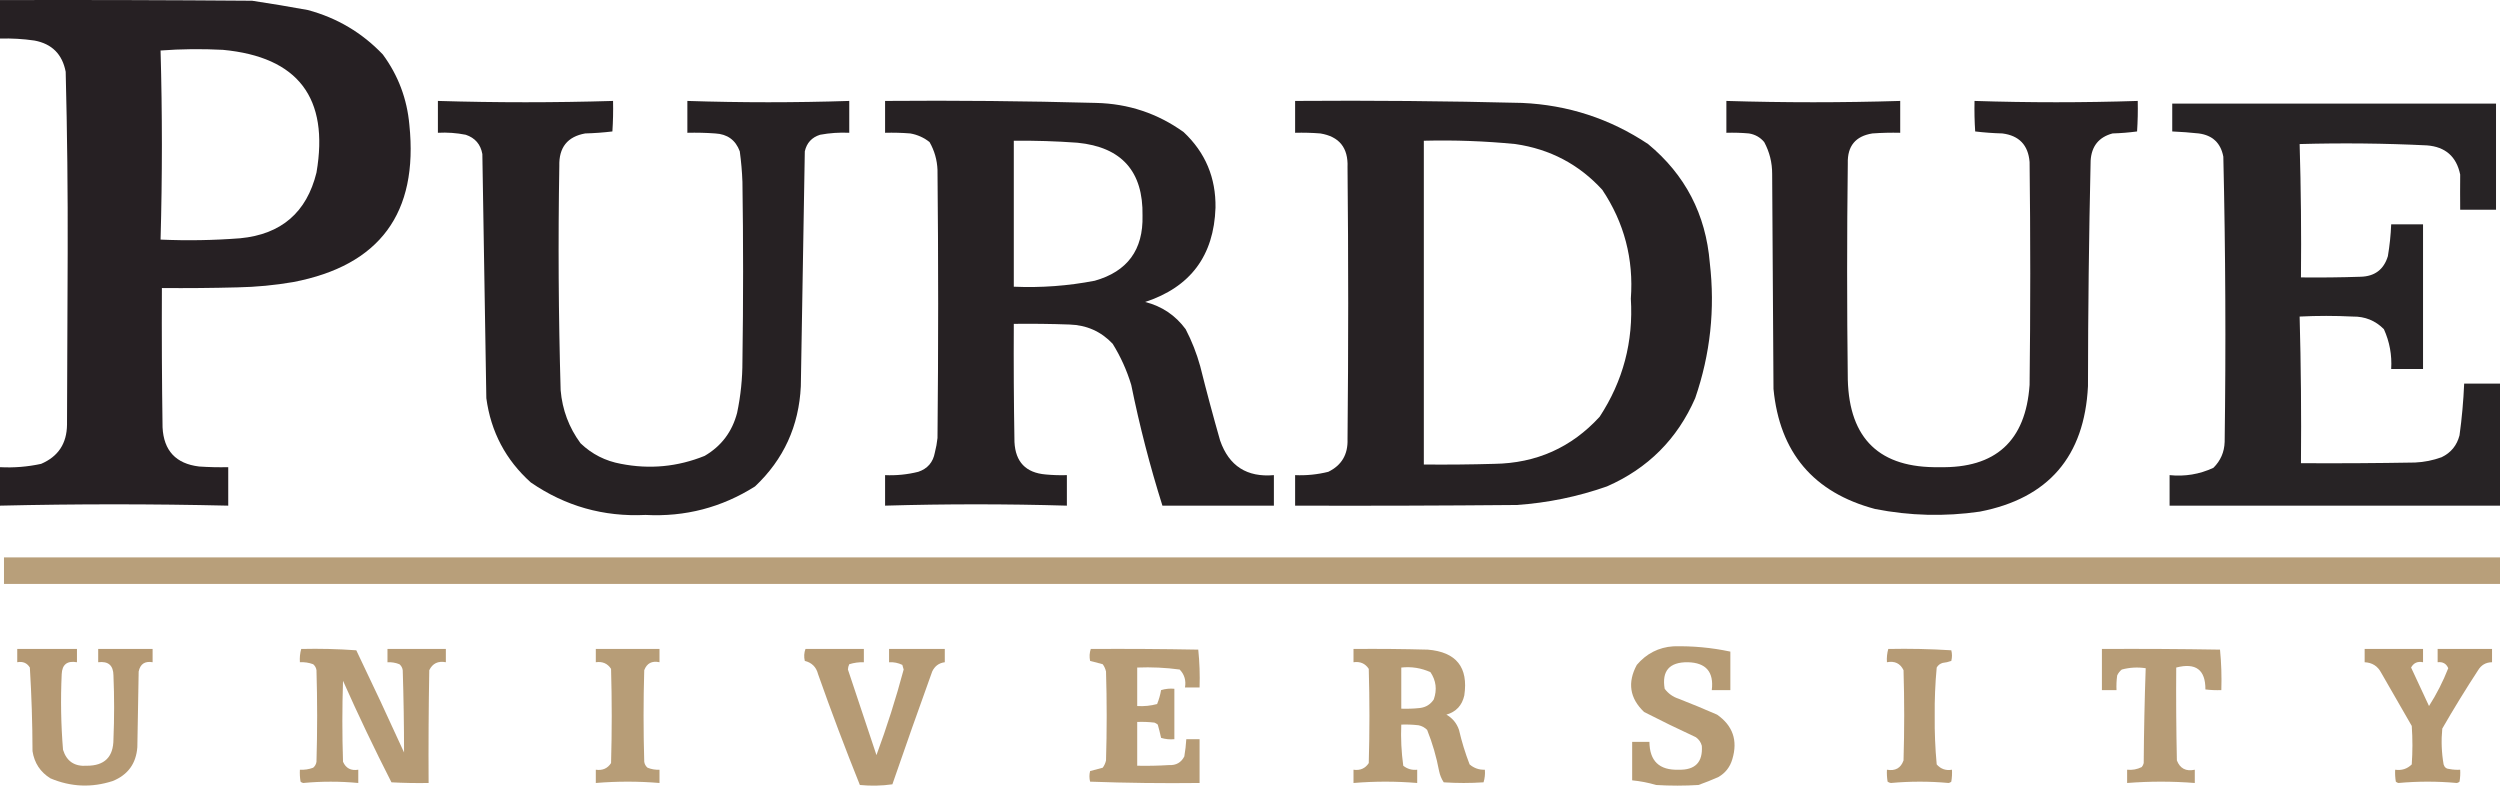
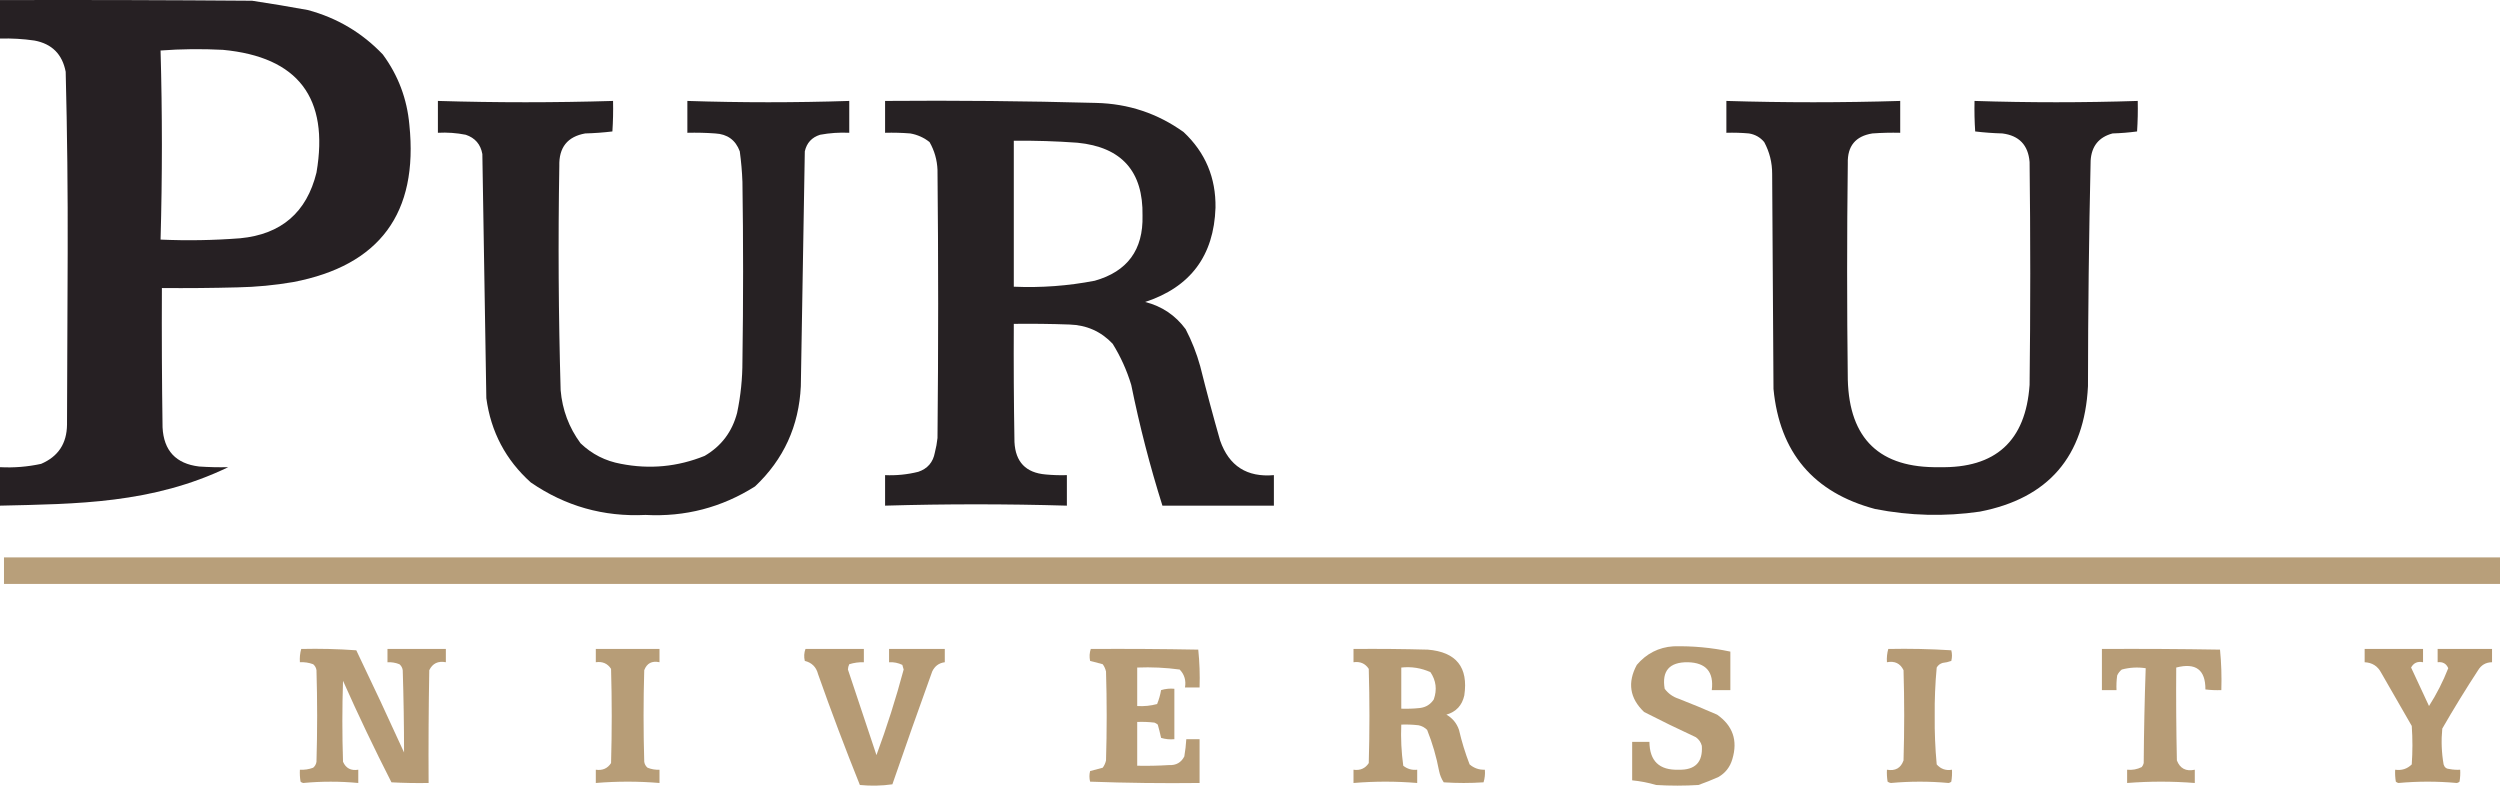
<svg xmlns="http://www.w3.org/2000/svg" version="1.1" style="shape-rendering:geometricPrecision; text-rendering:geometricPrecision; image-rendering:optimizeQuality; fill-rule:evenodd; clip-rule:evenodd" viewBox="19.5 243.44 1884 592.07">
  <g>
-     <path style="opacity:0.973" fill="#211b1e" d="M 19.5,243.5 C 82.834,243.333 146.168,243.5 209.5,244C 223.519,246.114 237.519,248.448 251.5,251C 273.523,256.923 292.356,268.09 308,284.5C 319.577,300.221 326.244,317.888 328,337.5C 334.87,404.014 305.704,443.514 240.5,456C 226.603,458.39 212.603,459.723 198.5,460C 179.503,460.5 160.503,460.667 141.5,460.5C 141.333,495.502 141.5,530.502 142,565.5C 142.875,583.042 152.042,592.876 169.5,595C 176.826,595.5 184.159,595.666 191.5,595.5C 191.5,605.167 191.5,614.833 191.5,624.5C 134.167,623.167 76.833,623.167 19.5,624.5C 19.5,614.833 19.5,605.167 19.5,595.5C 29.972,596.055 40.305,595.222 50.5,593C 63.343,587.508 69.843,577.675 70,563.5C 70.167,520.333 70.333,477.167 70.5,434C 70.649,388.473 70.149,342.973 69,297.5C 66.451,284.284 58.618,276.451 45.5,274C 36.88,272.748 28.213,272.248 19.5,272.5C 19.5,262.833 19.5,253.167 19.5,243.5 Z M 140.5,281.5 C 155.995,280.339 171.661,280.172 187.5,281C 244.167,286.353 267.667,317.186 258,373.5C 250.618,403.541 231.451,420.041 200.5,423C 180.528,424.548 160.528,424.882 140.5,424C 141.832,376.402 141.832,328.902 140.5,281.5 Z" />
+     <path style="opacity:0.973" fill="#211b1e" d="M 19.5,243.5 C 82.834,243.333 146.168,243.5 209.5,244C 223.519,246.114 237.519,248.448 251.5,251C 273.523,256.923 292.356,268.09 308,284.5C 319.577,300.221 326.244,317.888 328,337.5C 334.87,404.014 305.704,443.514 240.5,456C 226.603,458.39 212.603,459.723 198.5,460C 179.503,460.5 160.503,460.667 141.5,460.5C 141.333,495.502 141.5,530.502 142,565.5C 142.875,583.042 152.042,592.876 169.5,595C 176.826,595.5 184.159,595.666 191.5,595.5C 134.167,623.167 76.833,623.167 19.5,624.5C 19.5,614.833 19.5,605.167 19.5,595.5C 29.972,596.055 40.305,595.222 50.5,593C 63.343,587.508 69.843,577.675 70,563.5C 70.167,520.333 70.333,477.167 70.5,434C 70.649,388.473 70.149,342.973 69,297.5C 66.451,284.284 58.618,276.451 45.5,274C 36.88,272.748 28.213,272.248 19.5,272.5C 19.5,262.833 19.5,253.167 19.5,243.5 Z M 140.5,281.5 C 155.995,280.339 171.661,280.172 187.5,281C 244.167,286.353 267.667,317.186 258,373.5C 250.618,403.541 231.451,420.041 200.5,423C 180.528,424.548 160.528,424.882 140.5,424C 141.832,376.402 141.832,328.902 140.5,281.5 Z" />
  </g>
  <g>
    <path style="opacity:0.972" fill="#201b1d" d="M 349.5,319.5 C 393.5,320.826 437.5,320.826 481.5,319.5C 481.666,327.174 481.5,334.841 481,342.5C 474.247,343.314 467.414,343.814 460.5,344C 447.128,346.398 440.628,354.565 441,368.5C 440.047,424.852 440.38,481.186 442,537.5C 443.266,552.304 448.266,565.638 457,577.5C 465.548,585.693 475.715,590.86 487.5,593C 509.125,597.226 530.125,595.226 550.5,587C 563.113,579.645 571.28,568.812 575,554.5C 577.693,541.659 579.026,528.659 579,515.5C 579.667,470.5 579.667,425.5 579,380.5C 578.706,372.798 578.04,365.131 577,357.5C 573.842,348.994 567.676,344.494 558.5,344C 551.508,343.5 544.508,343.334 537.5,343.5C 537.5,335.5 537.5,327.5 537.5,319.5C 578.167,320.826 618.834,320.826 659.5,319.5C 659.5,327.5 659.5,335.5 659.5,343.5C 652.094,343.152 644.761,343.652 637.5,345C 631.269,346.963 627.436,351.13 626,357.5C 624.932,416.483 623.932,475.483 623,534.5C 621.594,564.466 610.094,589.633 588.5,610C 563.363,625.899 535.863,633.065 506,631.5C 474.297,633.036 445.464,624.87 419.5,607C 400.591,590.019 389.424,568.852 386,543.5C 385.036,482.145 384.036,420.812 383,359.5C 381.674,352.177 377.508,347.344 370.5,345C 363.589,343.616 356.589,343.116 349.5,343.5C 349.5,335.5 349.5,327.5 349.5,319.5 Z" />
  </g>
  <g>
    <path style="opacity:0.972" fill="#201b1d" d="M 686.5,319.5 C 739.517,319.064 792.517,319.564 845.5,321C 869.86,321.564 891.86,328.898 911.5,343C 927.848,358.35 935.848,377.35 935.5,400C 934.293,436.125 916.626,459.791 882.5,471C 895.131,474.228 905.297,481.061 913,491.5C 917.647,500.438 921.313,509.771 924,519.5C 928.688,538.254 933.688,556.92 939,575.5C 945.685,594.602 959.185,603.268 979.5,601.5C 979.5,609.167 979.5,616.833 979.5,624.5C 951.5,624.5 923.5,624.5 895.5,624.5C 886.088,594.621 878.255,564.288 872,533.5C 868.675,522.51 864.008,512.177 858,502.5C 849.253,493.241 838.42,488.408 825.5,488C 811.504,487.5 797.504,487.333 783.5,487.5C 783.333,517.169 783.5,546.835 784,576.5C 784.732,591.564 792.565,599.731 807.5,601C 812.823,601.499 818.156,601.666 823.5,601.5C 823.5,609.167 823.5,616.833 823.5,624.5C 777.833,623.167 732.167,623.167 686.5,624.5C 686.5,616.833 686.5,609.167 686.5,601.5C 694.97,601.88 703.303,601.047 711.5,599C 718.508,596.656 722.674,591.823 724,584.5C 724.945,580.886 725.612,577.219 726,573.5C 726.667,506.167 726.667,438.833 726,371.5C 725.7,363.958 723.7,356.958 720,350.5C 715.735,347.118 710.902,344.952 705.5,344C 699.175,343.5 692.842,343.334 686.5,343.5C 686.5,335.5 686.5,327.5 686.5,319.5 Z M 783.5,349.5 C 799.521,349.334 815.521,349.834 831.5,351C 864.781,354.279 881.114,372.612 880.5,406C 881.107,431.711 869.107,448.045 844.5,455C 824.362,458.891 804.028,460.391 783.5,459.5C 783.5,422.833 783.5,386.167 783.5,349.5 Z" />
  </g>
  <g>
-     <path style="opacity:0.971" fill="#201b1d" d="M 995.5,319.5 C 1052.51,319.069 1109.51,319.569 1166.5,321C 1201.1,322.535 1232.77,332.868 1261.5,352C 1289.49,375.141 1304.99,404.975 1308,441.5C 1312.07,476.354 1308.41,510.354 1297,543.5C 1283.53,574.308 1261.36,596.475 1230.5,610C 1208.47,617.739 1185.81,622.406 1162.5,624C 1106.83,624.5 1051.17,624.667 995.5,624.5C 995.5,616.833 995.5,609.167 995.5,601.5C 1003.96,601.881 1012.29,601.047 1020.5,599C 1030.54,594.107 1035.37,585.94 1035,574.5C 1035.67,506.167 1035.67,437.833 1035,369.5C 1035.61,354.826 1028.77,346.326 1014.5,344C 1008.18,343.5 1001.84,343.334 995.5,343.5C 995.5,335.5 995.5,327.5 995.5,319.5 Z M 1092.5,349.5 C 1115.56,348.921 1138.56,349.754 1161.5,352C 1187.6,355.795 1209.43,367.295 1227,386.5C 1243.53,411.272 1250.69,438.606 1248.5,468.5C 1250.49,500.878 1242.66,530.545 1225,557.5C 1203.77,580.705 1177.27,592.538 1145.5,593C 1127.84,593.5 1110.17,593.667 1092.5,593.5C 1092.5,512.167 1092.5,430.833 1092.5,349.5 Z" />
-   </g>
+     </g>
  <g>
    <path style="opacity:0.969" fill="#211b1d" d="M 1320.5,319.5 C 1364.17,320.826 1407.83,320.826 1451.5,319.5C 1451.5,327.5 1451.5,335.5 1451.5,343.5C 1444.49,343.334 1437.49,343.5 1430.5,344C 1417.81,346.028 1411.65,353.528 1412,366.5C 1411.33,420.833 1411.33,475.167 1412,529.5C 1413.14,574.305 1436.14,596.305 1481,595.5C 1523.41,596.424 1546.07,575.757 1549,533.5C 1549.67,477.5 1549.67,421.5 1549,365.5C 1547.95,352.784 1541.12,345.617 1528.5,344C 1521.59,343.814 1514.75,343.314 1508,342.5C 1507.5,334.841 1507.33,327.174 1507.5,319.5C 1548.5,320.826 1589.5,320.826 1630.5,319.5C 1630.67,327.174 1630.5,334.841 1630,342.5C 1623.91,343.312 1617.75,343.812 1611.5,344C 1601.17,346.782 1595.67,353.615 1595,364.5C 1593.72,421.15 1593.06,477.817 1593,534.5C 1590.34,587.471 1563.18,618.971 1511.5,629C 1485.04,632.839 1458.71,632.172 1432.5,627C 1386.11,614.603 1360.61,584.436 1356,536.5C 1355.67,482.5 1355.33,428.5 1355,374.5C 1355.03,365.971 1353.03,357.971 1349,350.5C 1346,346.913 1342.16,344.746 1337.5,344C 1331.84,343.501 1326.18,343.334 1320.5,343.5C 1320.5,335.5 1320.5,327.5 1320.5,319.5 Z" />
  </g>
  <g>
-     <path style="opacity:0.964" fill="#201b1d" d="M 1656.5,321.5 C 1737.83,321.5 1819.17,321.5 1900.5,321.5C 1900.5,348.167 1900.5,374.833 1900.5,401.5C 1891.5,401.5 1882.5,401.5 1873.5,401.5C 1873.42,392.516 1873.42,383.683 1873.5,375C 1870.7,361.425 1862.36,354.092 1848.5,353C 1816.52,351.447 1784.52,351.114 1752.5,352C 1753.5,385.427 1753.83,418.927 1753.5,452.5C 1768.5,452.667 1783.5,452.5 1798.5,452C 1809.11,451.709 1815.95,446.543 1819,436.5C 1820.34,428.553 1821.18,420.553 1821.5,412.5C 1829.5,412.5 1837.5,412.5 1845.5,412.5C 1845.5,448.833 1845.5,485.167 1845.5,521.5C 1837.5,521.5 1829.5,521.5 1821.5,521.5C 1822.14,511.02 1820.31,501.02 1816,491.5C 1809.58,485.024 1801.75,481.857 1792.5,482C 1779.17,481.333 1765.83,481.333 1752.5,482C 1753.5,518.761 1753.83,555.594 1753.5,592.5C 1782.17,592.667 1810.84,592.5 1839.5,592C 1846.38,591.691 1853.04,590.358 1859.5,588C 1866.52,584.637 1871.02,579.137 1873,571.5C 1874.78,558.54 1875.95,545.54 1876.5,532.5C 1885.5,532.5 1894.5,532.5 1903.5,532.5C 1903.5,563.167 1903.5,593.833 1903.5,624.5C 1820.5,624.5 1737.5,624.5 1654.5,624.5C 1654.5,616.833 1654.5,609.167 1654.5,601.5C 1666.06,602.679 1677.06,600.846 1687.5,596C 1692.91,590.667 1695.75,584.167 1696,576.5C 1696.98,504.803 1696.65,433.136 1695,361.5C 1693.05,351.213 1686.88,345.38 1676.5,344C 1669.84,343.289 1663.18,342.789 1656.5,342.5C 1656.5,335.5 1656.5,328.5 1656.5,321.5 Z" />
-   </g>
+     </g>
  <g>
    <path style="opacity:0.892" fill="#b0946b" d="M 22.5,663.5 C 649.5,663.5 1276.5,663.5 1903.5,663.5C 1903.5,670.167 1903.5,676.833 1903.5,683.5C 1276.5,683.5 649.5,683.5 22.5,683.5C 22.5,676.833 22.5,670.167 22.5,663.5 Z" />
  </g>
  <g>
    <path style="opacity:0.936" fill="#b1946b" d="M 1280.5,730.5 C 1295.01,730.152 1309.34,731.486 1323.5,734.5C 1323.5,744.167 1323.5,753.833 1323.5,763.5C 1318.83,763.5 1314.17,763.5 1309.5,763.5C 1311.18,749.845 1305.18,742.845 1291.5,742.5C 1277.57,742.335 1271.73,749.002 1274,762.5C 1276.71,766.104 1280.21,768.604 1284.5,770C 1294.25,773.805 1303.91,777.805 1313.5,782C 1325.37,790.3 1329.21,801.467 1325,815.5C 1323.29,821.436 1319.79,825.936 1314.5,829C 1309.53,831.208 1304.53,833.208 1299.5,835C 1288.83,835.667 1278.17,835.667 1267.5,835C 1261.68,833.27 1255.68,832.103 1249.5,831.5C 1249.5,821.833 1249.5,812.167 1249.5,802.5C 1253.83,802.5 1258.17,802.5 1262.5,802.5C 1262.64,816.971 1269.97,823.971 1284.5,823.5C 1297,823.837 1302.83,817.837 1302,805.5C 1301.31,802.804 1299.81,800.637 1297.5,799C 1284.35,792.923 1271.35,786.59 1258.5,780C 1247.64,769.653 1245.81,757.82 1253,744.5C 1260.31,735.929 1269.48,731.262 1280.5,730.5 Z" />
  </g>
  <g>
-     <path style="opacity:0.942" fill="#b1946b" d="M 32.5,732.5 C 47.5,732.5 62.5,732.5 77.5,732.5C 77.5,735.833 77.5,739.167 77.5,742.5C 70.132,741.204 66.299,744.204 66,751.5C 65.109,770.531 65.443,789.531 67,808.5C 69.718,817.191 75.718,821.191 85,820.5C 98.319,820.514 104.986,813.848 105,800.5C 105.667,784.5 105.667,768.5 105,752.5C 104.94,744.881 101.106,741.547 93.5,742.5C 93.5,739.167 93.5,735.833 93.5,732.5C 107.167,732.5 120.833,732.5 134.5,732.5C 134.5,735.833 134.5,739.167 134.5,742.5C 128.674,741.489 125.174,743.822 124,749.5C 123.667,768.5 123.333,787.5 123,806.5C 122.081,818.848 115.914,827.348 104.5,832C 88.591,837.176 72.924,836.51 57.5,830C 49.881,825.272 45.381,818.438 44,809.5C 43.942,788.458 43.276,767.458 42,746.5C 39.85,743.037 36.684,741.704 32.5,742.5C 32.5,739.167 32.5,735.833 32.5,732.5 Z" />
-   </g>
+     </g>
  <g>
    <path style="opacity:0.931" fill="#b1946b" d="M 246.5,732.5 C 260.412,732.177 274.246,732.51 288,733.5C 300.257,759.016 312.257,784.682 324,810.5C 323.984,789.837 323.651,769.171 323,748.5C 322.727,746.671 321.893,745.171 320.5,744C 317.607,742.851 314.607,742.351 311.5,742.5C 311.5,739.167 311.5,735.833 311.5,732.5C 326.167,732.5 340.833,732.5 355.5,732.5C 355.5,735.833 355.5,739.167 355.5,742.5C 349.634,741.38 345.467,743.38 343,748.5C 342.5,776.831 342.333,805.165 342.5,833.5C 333.161,833.666 323.827,833.5 314.5,833C 301.708,807.912 289.541,782.412 278,756.5C 277.333,776.833 277.333,797.167 278,817.5C 280.148,822.403 283.981,824.403 289.5,823.5C 289.5,826.833 289.5,830.167 289.5,833.5C 275.666,832.194 261.833,832.194 248,833.5C 247.228,833.355 246.561,833.022 246,832.5C 245.502,829.518 245.335,826.518 245.5,823.5C 248.941,823.699 252.274,823.199 255.5,822C 256.893,820.829 257.727,819.329 258,817.5C 258.667,794.5 258.667,771.5 258,748.5C 257.727,746.671 256.893,745.171 255.5,744C 252.274,742.801 248.941,742.301 245.5,742.5C 245.253,739.061 245.586,735.728 246.5,732.5 Z" />
  </g>
  <g>
    <path style="opacity:0.916" fill="#b1946b" d="M 468.5,732.5 C 484.5,732.5 500.5,732.5 516.5,732.5C 516.5,735.833 516.5,739.167 516.5,742.5C 510.808,741.26 506.974,743.26 505,748.5C 504.333,771.5 504.333,794.5 505,817.5C 505.273,819.329 506.107,820.829 507.5,822C 510.393,823.149 513.393,823.649 516.5,823.5C 516.5,826.833 516.5,830.167 516.5,833.5C 500.5,832.167 484.5,832.167 468.5,833.5C 468.5,830.167 468.5,826.833 468.5,823.5C 473.509,824.229 477.342,822.563 480,818.5C 480.667,794.833 480.667,771.167 480,747.5C 477.342,743.437 473.509,741.771 468.5,742.5C 468.5,739.167 468.5,735.833 468.5,732.5 Z" />
  </g>
  <g>
    <path style="opacity:0.932" fill="#b1946b" d="M 626.5,732.5 C 641.167,732.5 655.833,732.5 670.5,732.5C 670.5,735.833 670.5,739.167 670.5,742.5C 666.753,742.392 663.086,742.892 659.5,744C 658.892,745.231 658.559,746.564 658.5,748C 665.665,769.494 672.831,790.994 680,812.5C 687.842,791.308 694.675,769.808 700.5,748C 700.167,746.833 699.833,745.667 699.5,744.5C 696.34,742.973 693.007,742.307 689.5,742.5C 689.5,739.167 689.5,735.833 689.5,732.5C 703.5,732.5 717.5,732.5 731.5,732.5C 731.5,735.833 731.5,739.167 731.5,742.5C 727.088,743.07 723.922,745.403 722,749.5C 711.799,777.769 701.799,806.102 692,834.5C 683.912,835.648 675.746,835.815 667.5,835C 656.412,807.405 645.912,779.572 636,751.5C 634.64,746.14 631.307,742.807 626,741.5C 625.264,738.408 625.431,735.408 626.5,732.5 Z" />
  </g>
  <g>
    <path style="opacity:0.921" fill="#b1946b" d="M 841.5,732.5 C 868.502,732.333 895.502,732.5 922.5,733C 923.485,742.417 923.818,751.917 923.5,761.5C 919.833,761.5 916.167,761.5 912.5,761.5C 913.429,756.235 912.096,751.735 908.5,748C 897.912,746.571 887.245,746.071 876.5,746.5C 876.5,756.167 876.5,765.833 876.5,775.5C 881.599,775.825 886.599,775.325 891.5,774C 892.87,770.625 893.87,767.125 894.5,763.5C 897.768,762.513 901.102,762.18 904.5,762.5C 904.5,775.167 904.5,787.833 904.5,800.5C 901.102,800.82 897.768,800.487 894.5,799.5C 893.774,796.148 892.941,792.815 892,789.5C 891.25,788.874 890.416,788.374 889.5,788C 885.179,787.501 880.846,787.334 876.5,787.5C 876.5,798.5 876.5,809.5 876.5,820.5C 884.507,820.666 892.507,820.5 900.5,820C 905.777,820.281 909.61,818.114 912,813.5C 912.735,809.187 913.235,804.853 913.5,800.5C 916.833,800.5 920.167,800.5 923.5,800.5C 923.5,811.5 923.5,822.5 923.5,833.5C 895.926,833.828 868.426,833.495 841,832.5C 840.333,829.833 840.333,827.167 841,824.5C 844.147,823.722 847.313,822.889 850.5,822C 851.717,820.352 852.55,818.519 853,816.5C 853.667,794.167 853.667,771.833 853,749.5C 852.55,747.481 851.717,745.648 850.5,744C 847.313,743.111 844.147,742.278 841,741.5C 840.366,738.445 840.532,735.445 841.5,732.5 Z" />
  </g>
  <g>
    <path style="opacity:0.937" fill="#b1946b" d="M 1039.5,732.5 C 1058.17,732.333 1076.84,732.5 1095.5,733C 1116.99,734.809 1126.15,746.309 1123,767.5C 1121.33,775.049 1116.83,779.883 1109.5,782C 1114.12,784.618 1117.28,788.451 1119,793.5C 1121.05,802.364 1123.72,811.03 1127,819.5C 1130.29,822.32 1134.12,823.653 1138.5,823.5C 1138.78,826.777 1138.45,829.943 1137.5,833C 1127.5,833.667 1117.5,833.667 1107.5,833C 1105.81,830.443 1104.64,827.609 1104,824.5C 1102,813.841 1099,803.508 1095,793.5C 1093.2,791.683 1091.03,790.516 1088.5,790C 1084.18,789.501 1079.85,789.334 1075.5,789.5C 1075.07,799.912 1075.57,810.246 1077,820.5C 1080.04,822.929 1083.54,823.929 1087.5,823.5C 1087.5,826.833 1087.5,830.167 1087.5,833.5C 1071.5,832.167 1055.5,832.167 1039.5,833.5C 1039.5,830.167 1039.5,826.833 1039.5,823.5C 1044.51,824.229 1048.34,822.563 1051,818.5C 1051.67,794.833 1051.67,771.167 1051,747.5C 1048.34,743.437 1044.51,741.771 1039.5,742.5C 1039.5,739.167 1039.5,735.833 1039.5,732.5 Z M 1075.5,746.5 C 1083.21,745.665 1090.54,746.831 1097.5,750C 1101.75,756.341 1102.58,763.174 1100,770.5C 1097.54,774.29 1094.04,776.456 1089.5,777C 1084.85,777.499 1080.18,777.666 1075.5,777.5C 1075.5,767.167 1075.5,756.833 1075.5,746.5 Z" />
  </g>
  <g>
    <path style="opacity:0.931" fill="#b1946b" d="M 1442.5,732.5 C 1458.41,732.175 1474.24,732.509 1490,733.5C 1490.67,736.167 1490.67,738.833 1490,741.5C 1487.93,742.264 1485.76,742.764 1483.5,743C 1481.51,743.574 1480.01,744.741 1479,746.5C 1477.87,758.613 1477.37,770.78 1477.5,783C 1477.37,795.22 1477.87,807.387 1479,819.5C 1482.04,822.966 1485.87,824.3 1490.5,823.5C 1490.66,826.518 1490.5,829.518 1490,832.5C 1489.44,833.022 1488.77,833.355 1488,833.5C 1473.51,832.175 1459.01,832.175 1444.5,833.5C 1443.56,833.392 1442.72,833.059 1442,832.5C 1441.5,829.518 1441.34,826.518 1441.5,823.5C 1447.77,824.621 1451.94,822.287 1454,816.5C 1454.67,793.833 1454.67,771.167 1454,748.5C 1451.53,743.38 1447.37,741.38 1441.5,742.5C 1441.25,739.061 1441.59,735.728 1442.5,732.5 Z" />
  </g>
  <g>
    <path style="opacity:0.918" fill="#b1946b" d="M 1603.5,732.5 C 1633.17,732.333 1662.84,732.5 1692.5,733C 1693.49,743.084 1693.82,753.251 1693.5,763.5C 1689.49,763.666 1685.49,763.499 1681.5,763C 1681.59,748.172 1674.25,742.672 1659.5,746.5C 1659.33,769.836 1659.5,793.169 1660,816.5C 1662.35,822.592 1666.85,824.926 1673.5,823.5C 1673.5,826.833 1673.5,830.167 1673.5,833.5C 1656.5,832.167 1639.5,832.167 1622.5,833.5C 1622.5,830.167 1622.5,826.833 1622.5,823.5C 1626.38,823.891 1630.05,823.224 1633.5,821.5C 1634.25,820.624 1634.75,819.624 1635,818.5C 1635.17,794.594 1635.67,770.761 1636.5,747C 1630.39,746.091 1624.39,746.424 1618.5,748C 1616.95,749.214 1615.78,750.714 1615,752.5C 1614.5,756.152 1614.33,759.818 1614.5,763.5C 1610.83,763.5 1607.17,763.5 1603.5,763.5C 1603.5,753.167 1603.5,742.833 1603.5,732.5 Z" />
  </g>
  <g>
    <path style="opacity:0.946" fill="#b1946b" d="M 1801.5,732.5 C 1816.17,732.5 1830.83,732.5 1845.5,732.5C 1845.5,735.833 1845.5,739.167 1845.5,742.5C 1841.41,741.659 1838.41,742.992 1836.5,746.5C 1841,756.167 1845.5,765.833 1850,775.5C 1855.75,766.499 1860.58,756.999 1864.5,747C 1863.04,743.554 1860.38,742.054 1856.5,742.5C 1856.5,739.167 1856.5,735.833 1856.5,732.5C 1870.17,732.5 1883.83,732.5 1897.5,732.5C 1897.5,735.833 1897.5,739.167 1897.5,742.5C 1892.89,742.555 1889.39,744.555 1887,748.5C 1877.6,762.902 1868.6,777.569 1860,792.5C 1859.12,801.562 1859.45,810.562 1861,819.5C 1861.65,821.723 1863.15,822.89 1865.5,823C 1868.15,823.497 1870.81,823.664 1873.5,823.5C 1873.66,826.518 1873.5,829.518 1873,832.5C 1872.44,833.022 1871.77,833.355 1871,833.5C 1856.33,832.167 1841.67,832.167 1827,833.5C 1826.23,833.355 1825.56,833.022 1825,832.5C 1824.5,829.518 1824.34,826.518 1824.5,823.5C 1829.39,824.216 1833.56,822.883 1837,819.5C 1837.67,809.833 1837.67,800.167 1837,790.5C 1829.33,777.167 1821.67,763.833 1814,750.5C 1811.38,745.44 1807.22,742.774 1801.5,742.5C 1801.5,739.167 1801.5,735.833 1801.5,732.5 Z" />
  </g>
</svg>